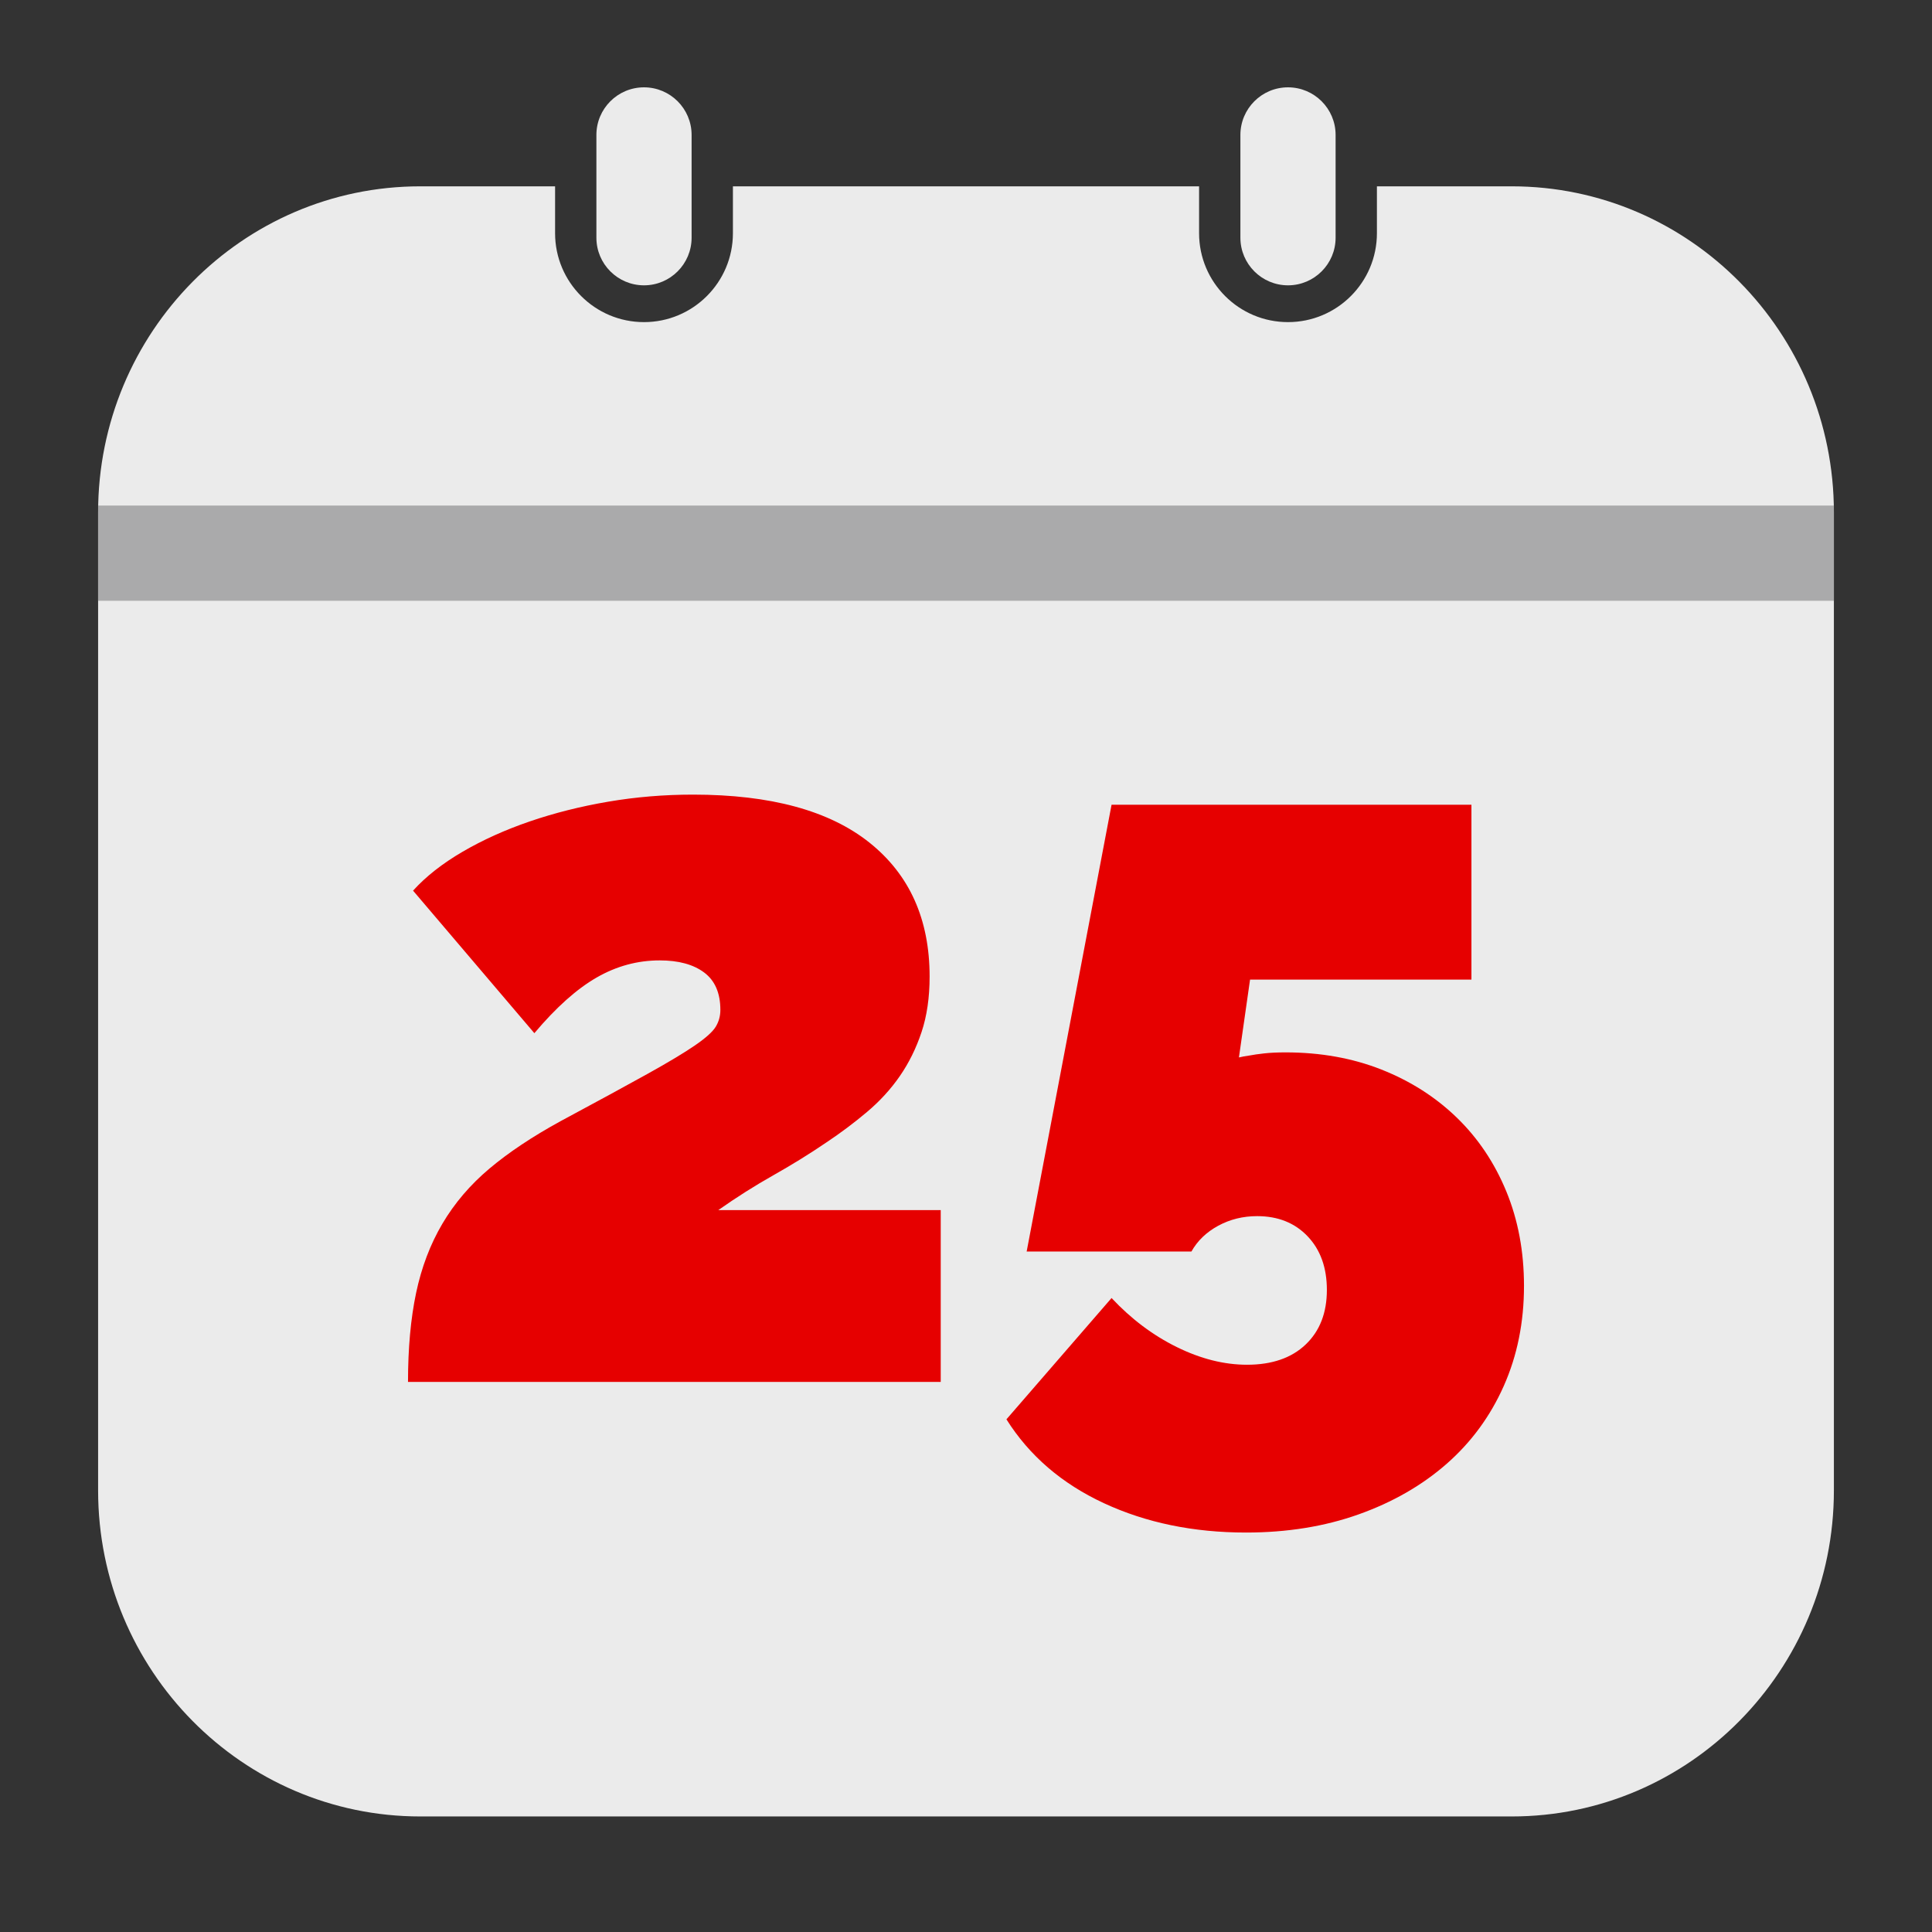
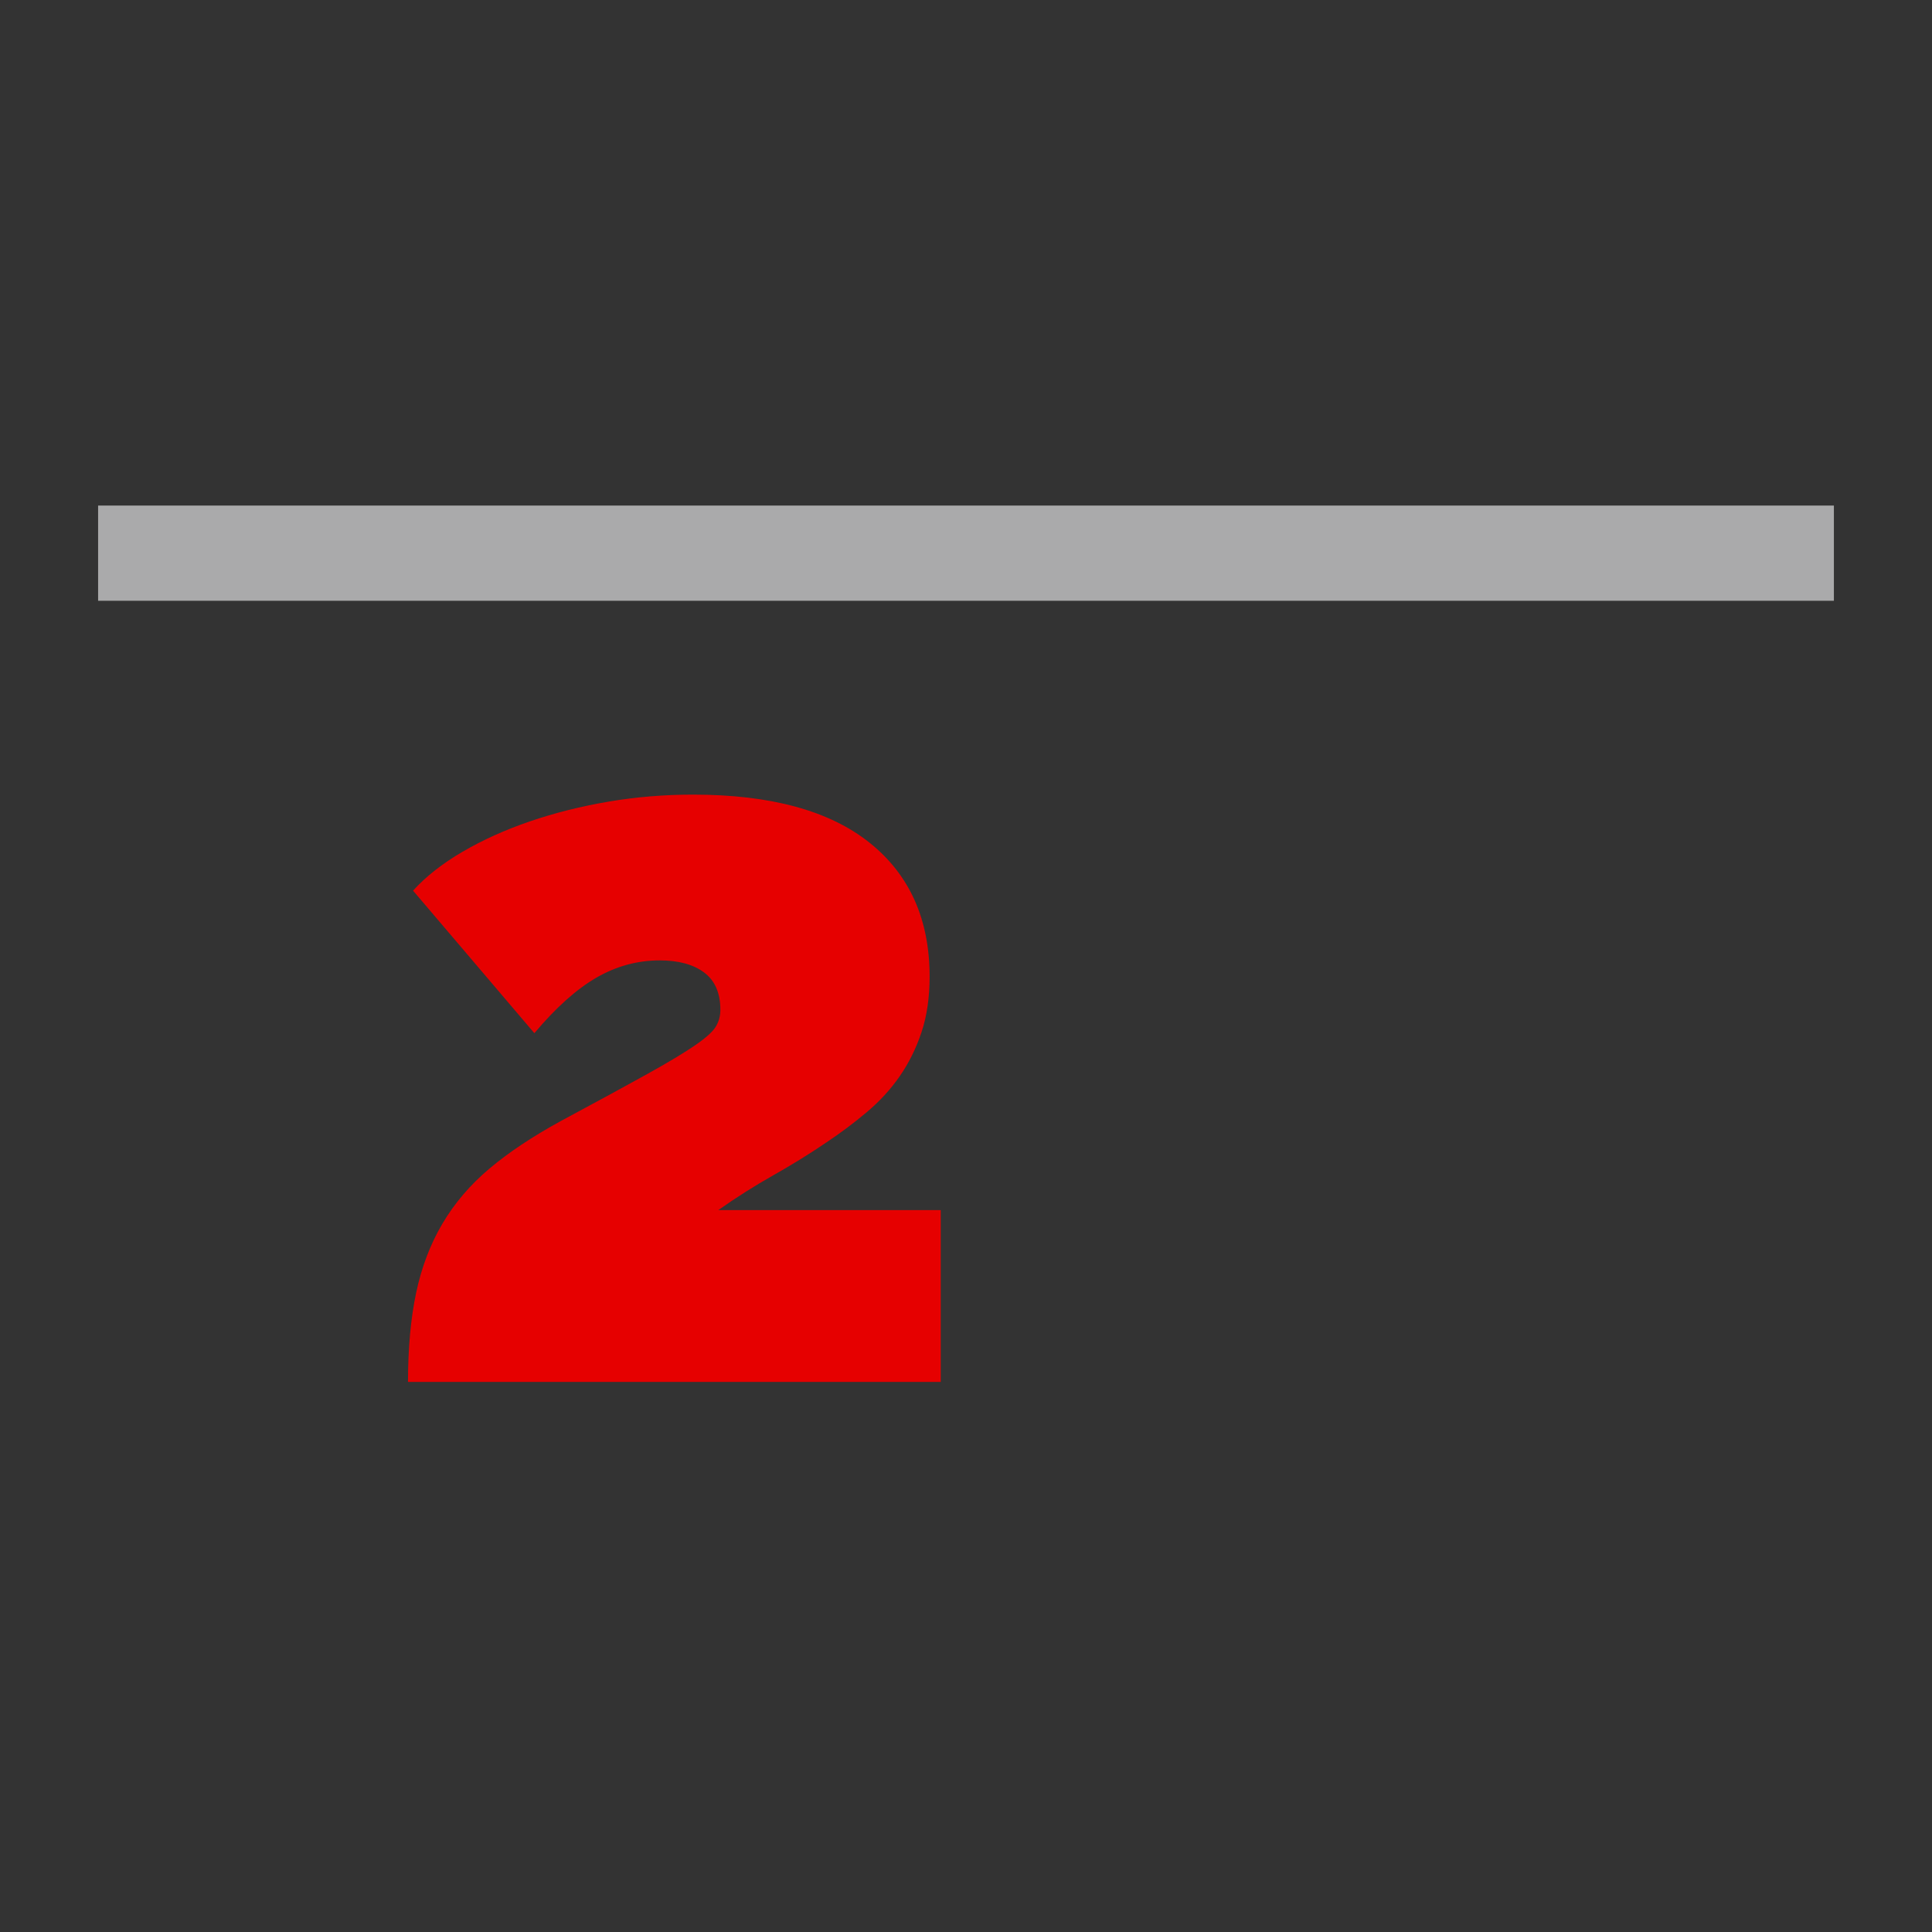
<svg xmlns="http://www.w3.org/2000/svg" width="100%" height="100%" viewBox="0 0 320 320" version="1.1" xml:space="preserve" style="fill-rule:evenodd;clip-rule:evenodd;stroke-linejoin:round;stroke-miterlimit:2;">
  <rect x="0" y="0" width="320" height="320" fill="#333333" stroke="none" />
-   <path d="M228.061,30.862l-0,7.763c-0,8.129 -6.599,14.728 -14.728,14.728c-8.128,-0 -14.727,-6.599 -14.727,-14.728l-0,-7.763l-77.212,-0l0,7.763c0,8.129 -6.599,14.728 -14.727,14.728c-8.129,-0 -14.728,-6.599 -14.728,-14.728l0,-7.763l-22.328,-0c-29.451,-0 -53.361,24.196 -53.361,54l0,162c0,29.803 23.91,54 53.361,54l180.778,-0c29.451,-0 53.361,-24.197 53.361,-54l0,-162c0,-29.804 -23.91,-54 -53.361,-54l-22.328,-0Zm-6.843,-8.512c0,-4.352 -3.533,-7.885 -7.885,-7.885c-4.351,-0 -7.884,3.533 -7.884,7.885l-0,17.024c-0,4.352 3.533,7.885 7.884,7.885c4.352,-0 7.885,-3.533 7.885,-7.885l0,-17.024Zm-106.667,-0c0,-4.352 -3.533,-7.885 -7.884,-7.885c-4.352,-0 -7.885,3.533 -7.885,7.885l-0,17.024c-0,4.352 3.533,7.885 7.885,7.885c4.351,-0 7.884,-3.533 7.884,-7.885l0,-17.024Z" style="fill:#ebebeb;" />
  <rect x="16.25" y="83.737" width="287.5" height="15.77" style="fill:#aaaaab;" />
  <path d="M67.579,228.89c0,-5.581 0.447,-10.492 1.34,-14.734c0.893,-4.241 2.344,-8.064 4.353,-11.469c2.009,-3.404 4.604,-6.446 7.785,-9.125c3.181,-2.679 7.116,-5.302 11.804,-7.869c6.027,-3.237 10.799,-5.832 14.315,-7.785c3.516,-1.954 6.167,-3.544 7.953,-4.772c1.786,-1.228 2.93,-2.26 3.432,-3.097c0.503,-0.838 0.754,-1.758 0.754,-2.763c-0,-2.791 -0.893,-4.855 -2.679,-6.195c-1.786,-1.339 -4.242,-2.009 -7.367,-2.009c-3.683,-0 -7.172,0.949 -10.464,2.846c-3.293,1.898 -6.725,4.967 -10.297,9.209l-20.092,-23.608c2.121,-2.344 4.856,-4.492 8.204,-6.446c3.349,-1.953 7.06,-3.627 11.134,-5.023c4.074,-1.395 8.4,-2.483 12.976,-3.264c4.577,-0.782 9.265,-1.172 14.064,-1.172c12.836,-0 22.575,2.651 29.217,7.952c6.641,5.302 9.962,12.697 9.962,22.185c-0,3.46 -0.447,6.53 -1.34,9.208c-0.893,2.679 -2.093,5.107 -3.6,7.284c-1.506,2.176 -3.32,4.157 -5.441,5.943c-2.121,1.786 -4.353,3.46 -6.697,5.023c-2.791,1.898 -5.721,3.712 -8.79,5.442c-3.07,1.73 -6.111,3.655 -9.125,5.776l36.834,-0l0,28.463l-88.235,-0Z" style="fill:#e60000;fill-rule:nonzero;" />
-   <path d="M212.908,174.308c5.804,-0 11.106,0.949 15.905,2.846c4.8,1.898 8.958,4.549 12.474,7.953c3.516,3.405 6.25,7.479 8.204,12.222c1.953,4.744 2.93,9.963 2.93,15.655c-0,6.028 -1.116,11.553 -3.349,16.576c-2.232,5.022 -5.385,9.32 -9.459,12.892c-4.075,3.571 -8.93,6.362 -14.567,8.371c-5.637,2.009 -11.859,3.014 -18.668,3.014c-8.706,-0 -16.548,-1.619 -23.524,-4.856c-6.976,-3.237 -12.362,-7.869 -16.157,-13.896l17.413,-20.092c3.237,3.46 6.836,6.167 10.799,8.121c3.962,1.953 7.841,2.93 11.636,2.93c4.13,-0 7.367,-1.117 9.711,-3.349c2.344,-2.232 3.516,-5.246 3.516,-9.041c0,-3.684 -1.06,-6.642 -3.181,-8.874c-2.121,-2.232 -4.911,-3.349 -8.371,-3.349c-2.344,0 -4.493,0.531 -6.446,1.591c-1.954,1.06 -3.433,2.484 -4.437,4.27l-27.291,-0l14.064,-74.004l59.605,-0l-0,28.965l-36.667,0l-1.842,12.892c0.446,-0.111 1.06,-0.223 1.842,-0.335c0.558,-0.111 1.339,-0.223 2.344,-0.335c1.004,-0.111 2.176,-0.167 3.516,-0.167Z" style="fill:#e60000;fill-rule:nonzero;" />
</svg>